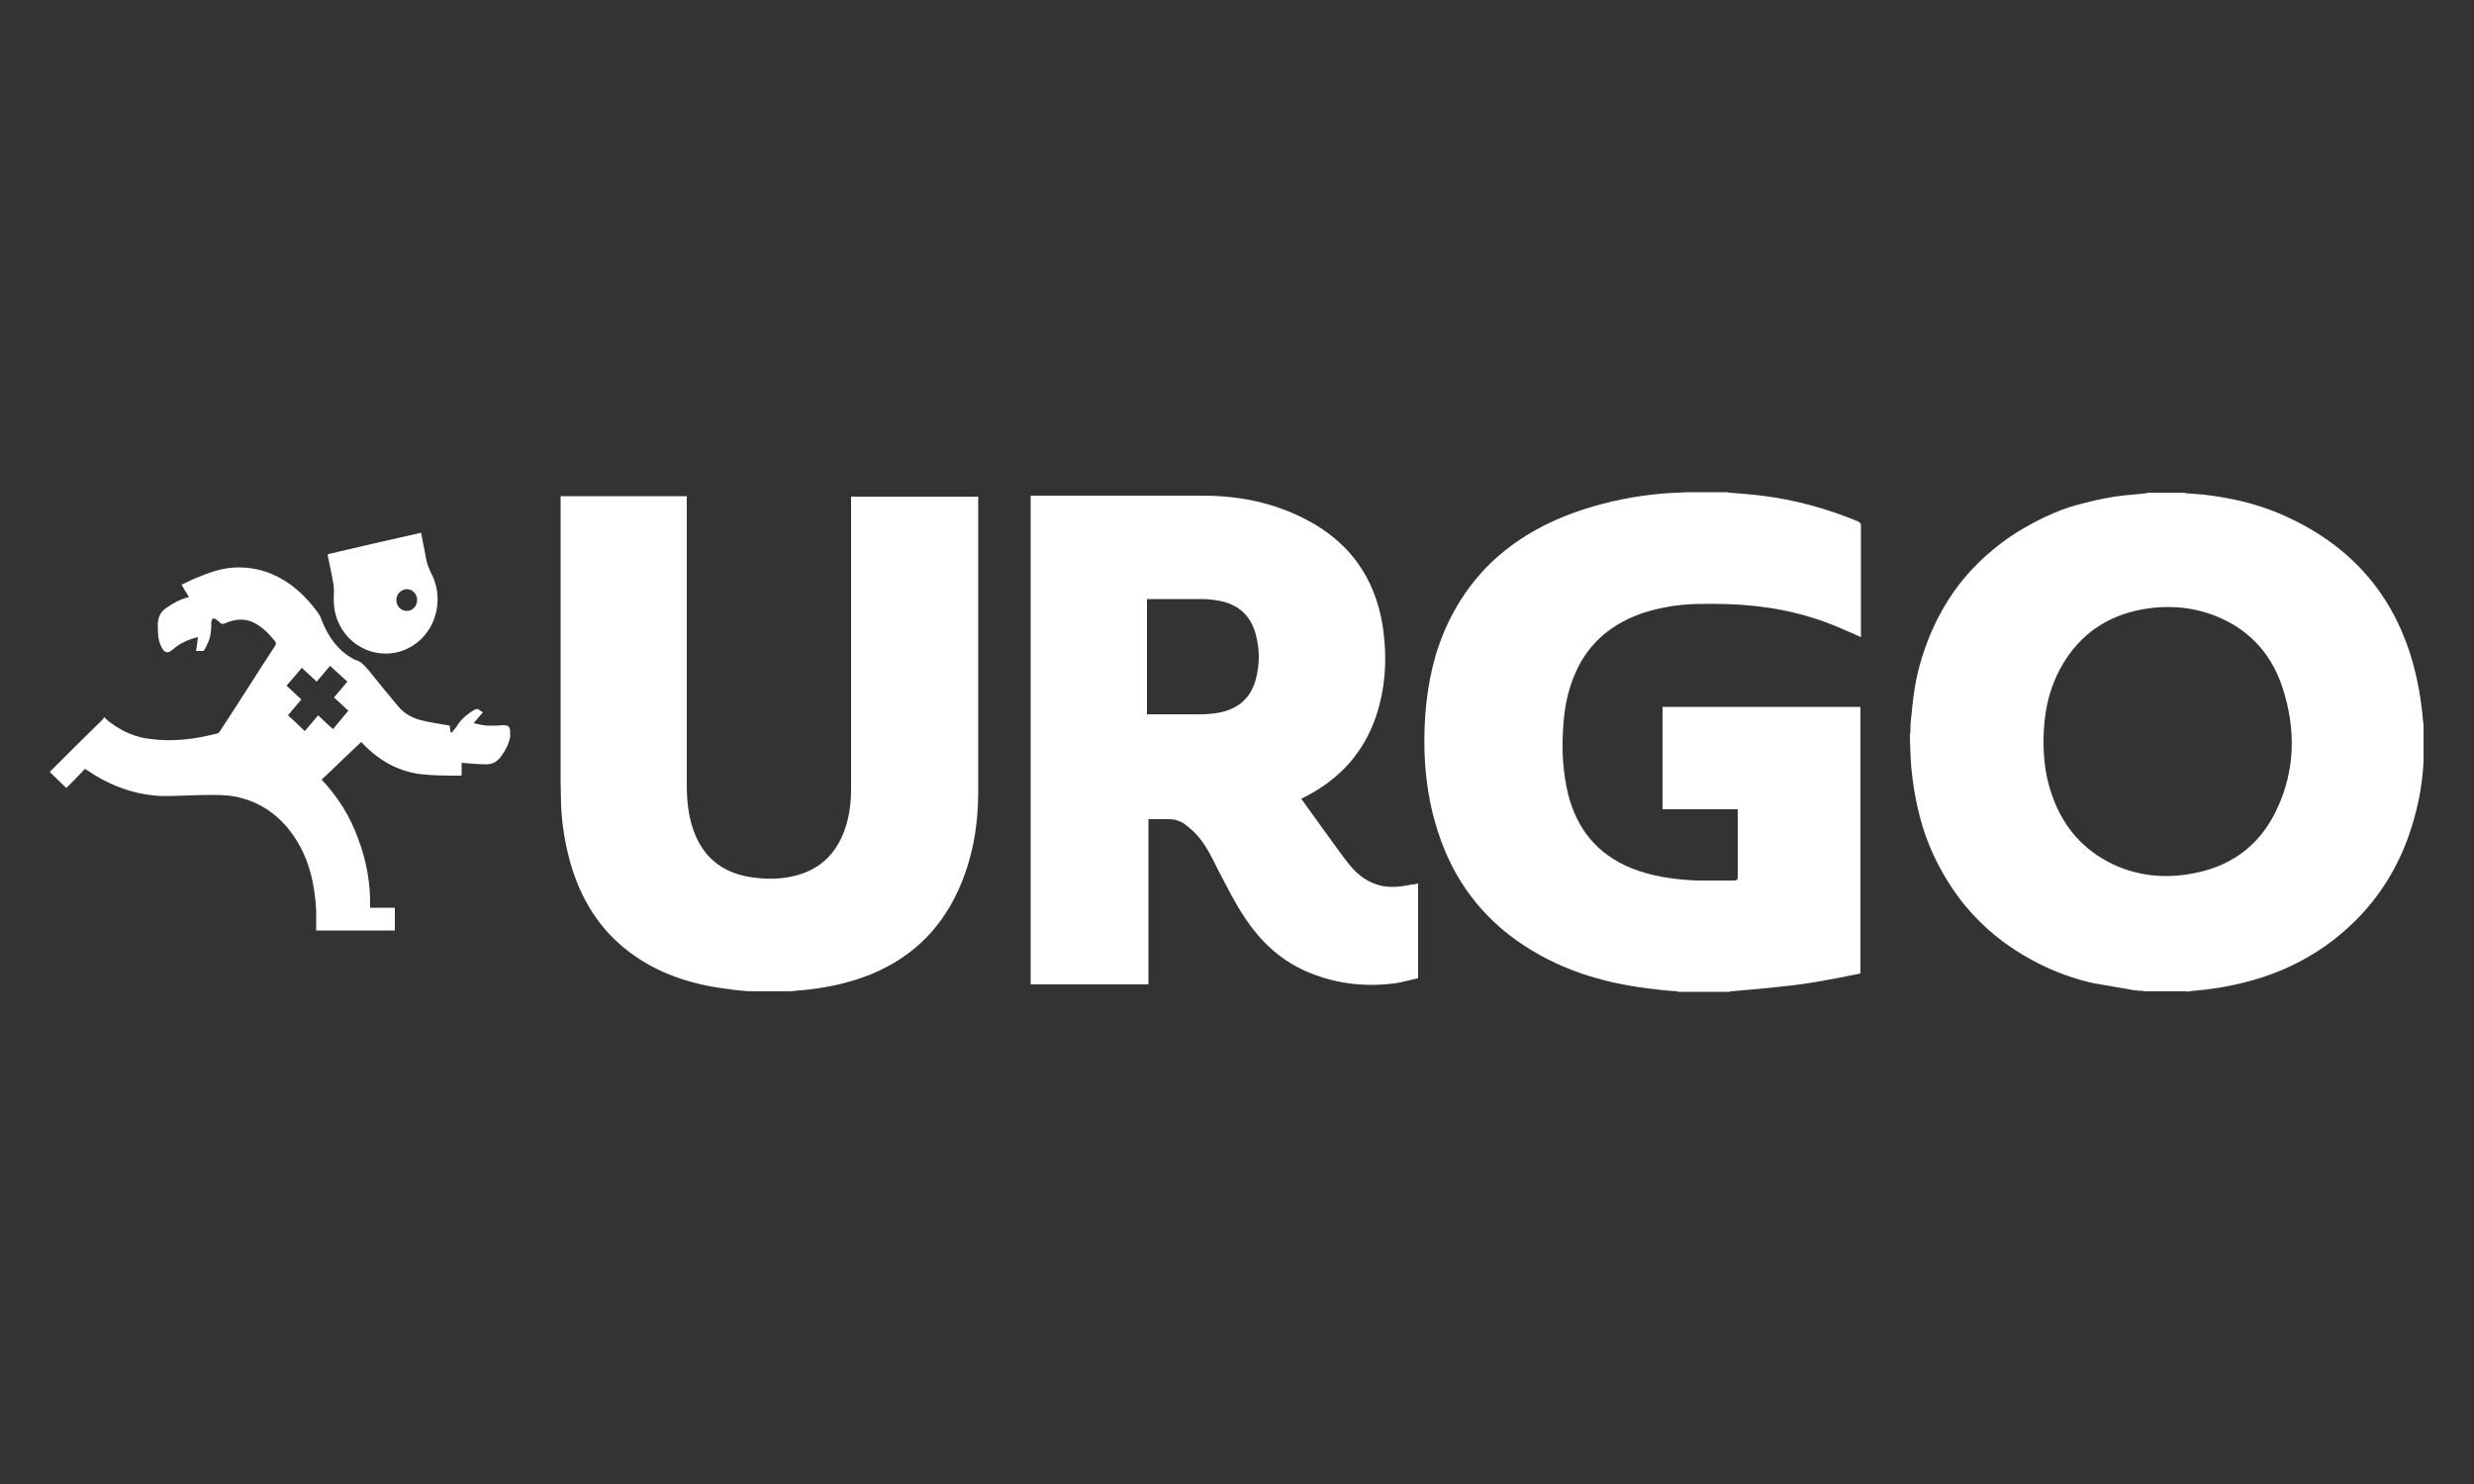
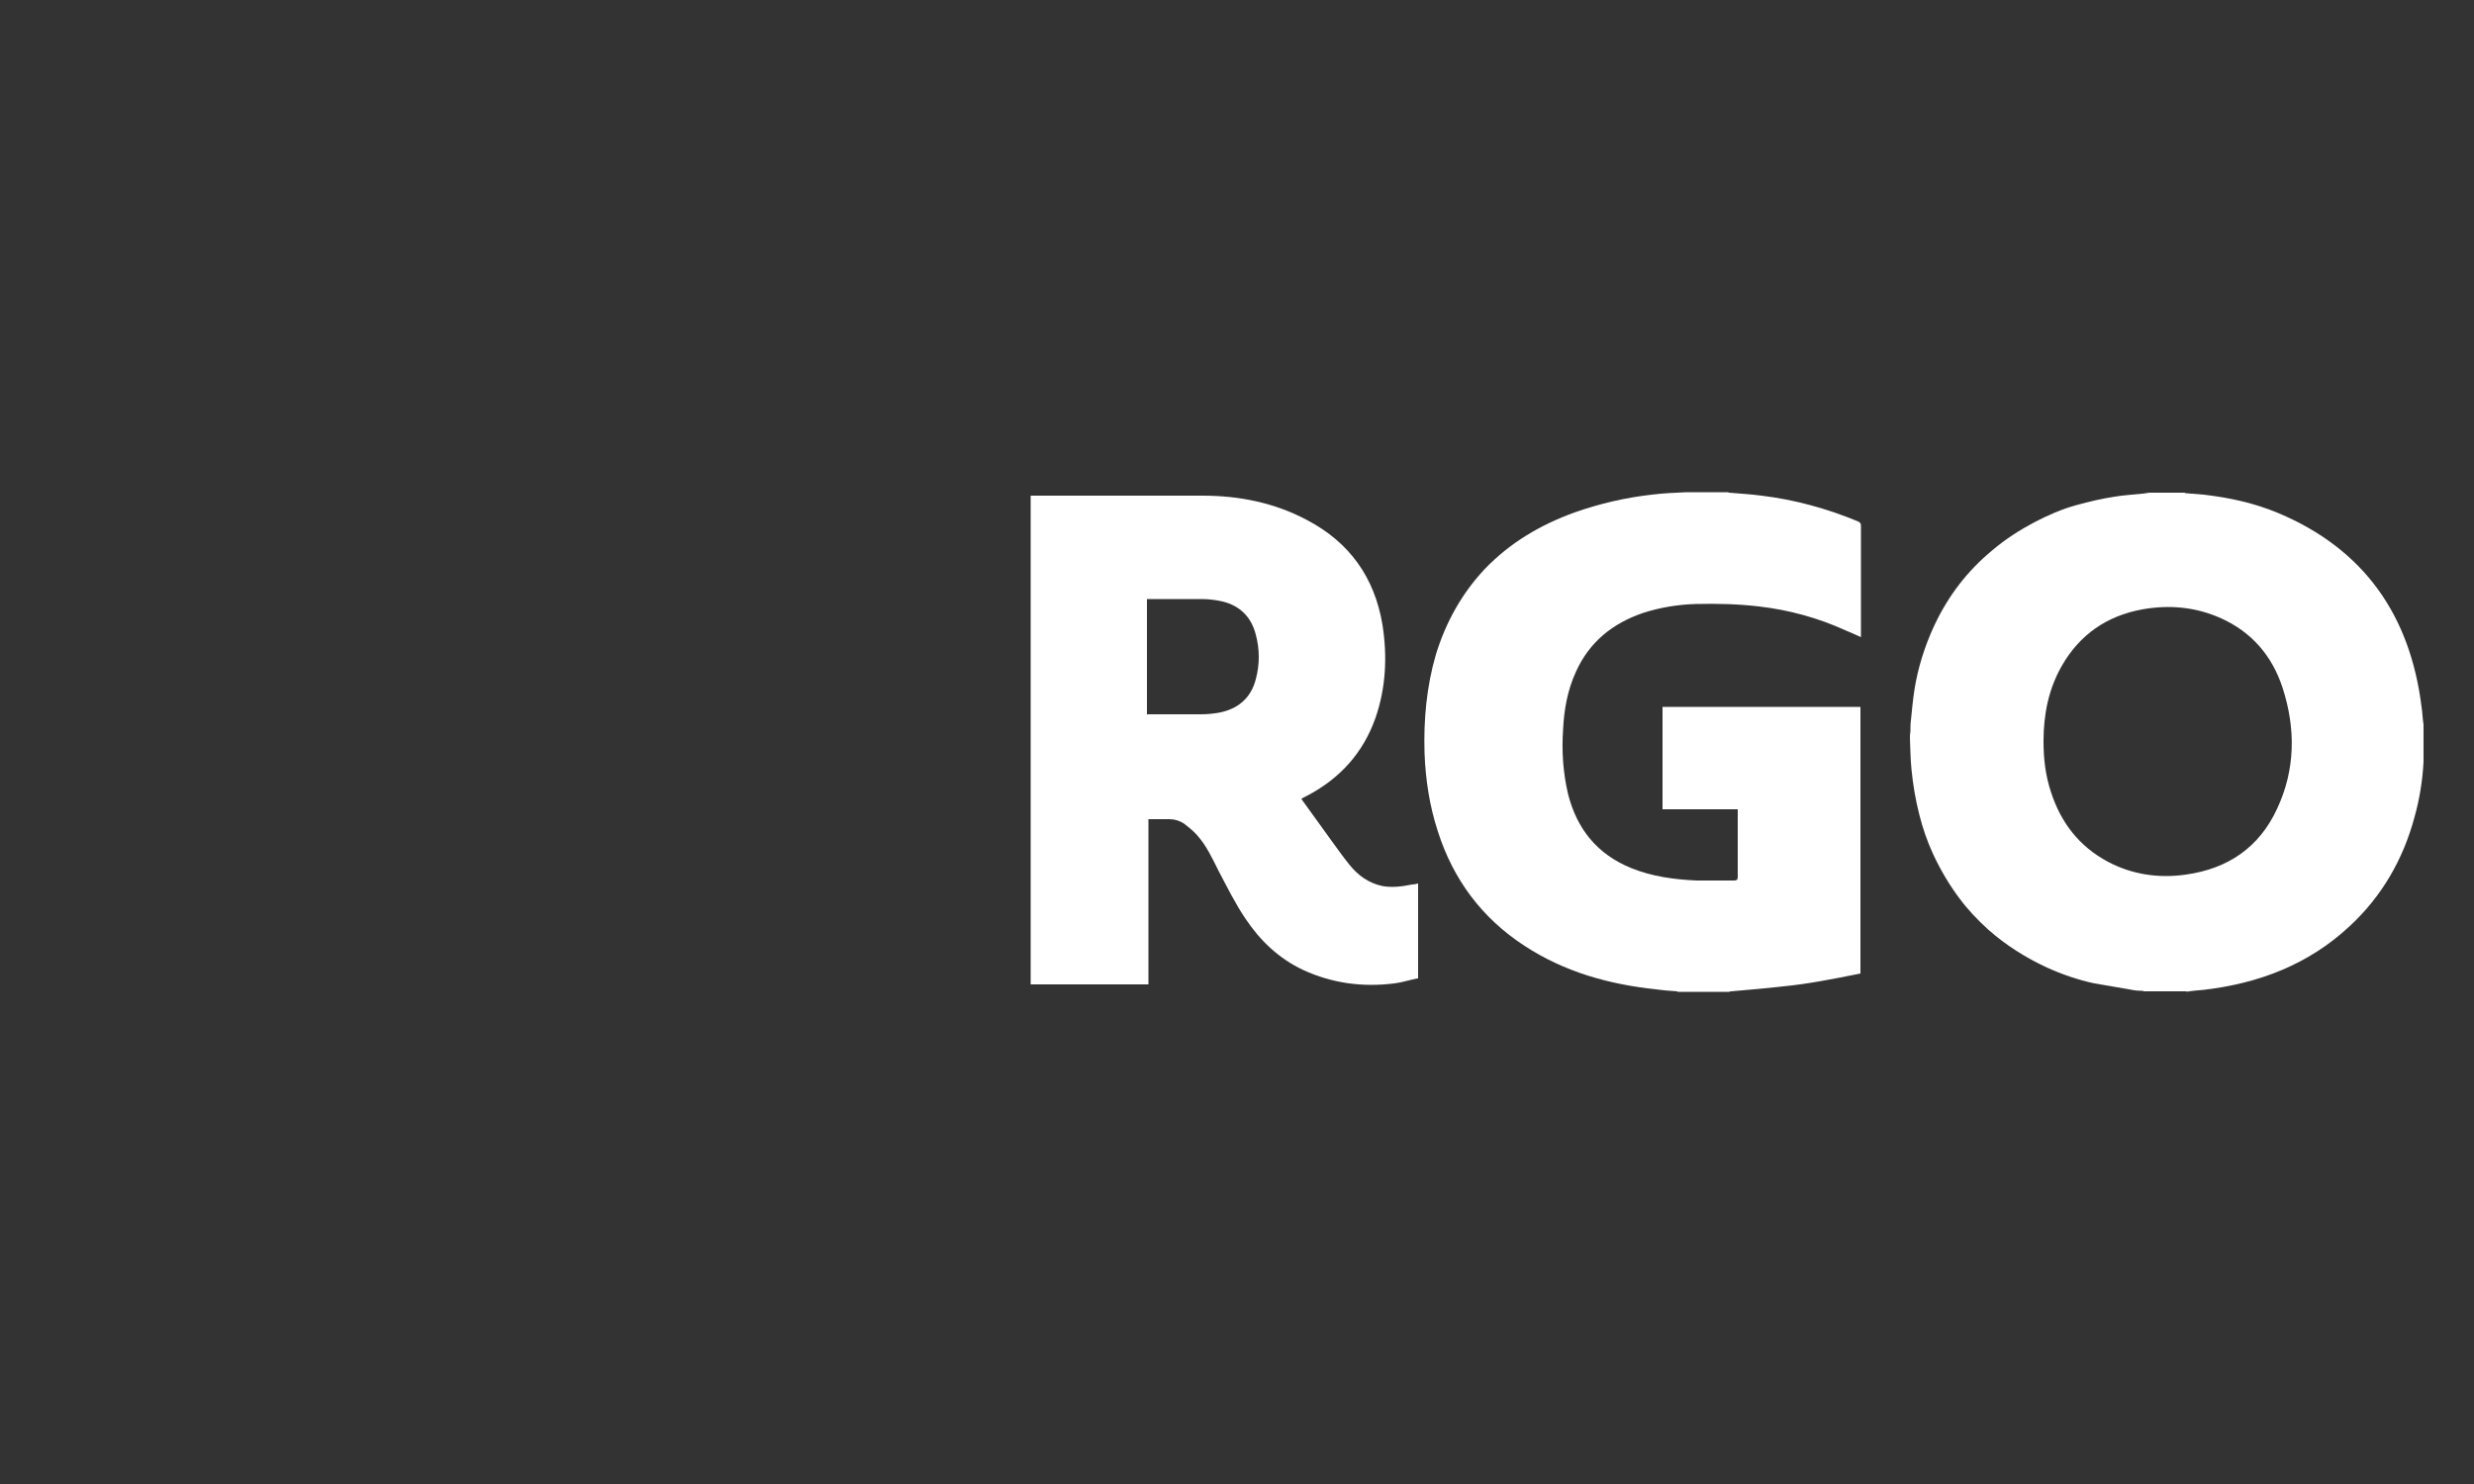
<svg xmlns="http://www.w3.org/2000/svg" id="Layer_1" version="1.1" viewBox="0 0 500 300">
  <rect x="0" y="0" width="500" height="300" fill="#333333" stroke="none" />
  <defs>
    <style>
      .st0 {
        fill: #fff;
      }
    </style>
  </defs>
  <path class="st0" d="M442,200.4h-8.7c0,0-.2-.1-.3-.1-.9,0-1.8-.1-2.7-.3-2.4-.4-4.7-.8-7-1.2-3.3-.7-6.5-1.8-9.6-3.2-4.3-2-8.3-4.5-11.9-7.7-2.1-1.9-4.1-4-5.8-6.3-2.1-2.8-3.8-5.7-5.3-8.9-1.2-2.6-2.1-5.2-2.8-8-.8-3.1-1.3-6.2-1.6-9.3-.2-2-.2-4-.3-6,0-.5,0-1,.1-1.5,0-.8,0-1.6.1-2.3.2-2,.4-4.1.7-6.1.7-4.5,2.1-8.9,4-13,2.8-6,6.7-11.1,11.8-15.3,2.6-2.2,5.4-4,8.4-5.6,2.7-1.4,5.6-2.7,8.6-3.5,2.5-.7,5.1-1.3,7.7-1.7,1.8-.3,3.7-.4,5.5-.6.5,0,1.1-.2,1.6-.2h6.9c.1,0,.2,0,.3.1,1.2.1,2.5.2,3.7.3,5.2.6,10.2,1.7,15,3.7,17.4,7.3,26.7,20.7,29,39.2.2,1.2.2,2.4.4,3.6v6.9c0,.2,0,.4,0,.6-.2,3.8-.8,7.5-1.8,11.1-2.3,8.6-6.6,16.1-13.2,22.2-8.3,7.7-18.3,11.5-29.4,12.8-1.2.1-2.4.2-3.6.4M413,149.9c0,3.5.4,6.9,1.5,10.2,2,6.2,5.7,11,11.5,14.1,4.9,2.6,10.3,3.4,15.8,2.6,8.5-1.2,14.8-5.5,18.4-13.3,3.7-7.9,3.8-16.2,1.1-24.5-2.1-6.4-6.2-11.2-12.4-14-5.1-2.3-10.5-2.8-16-1.8-7.1,1.3-12.6,5.1-16.2,11.4-2.7,4.7-3.7,9.9-3.7,15.2" />
  <path class="st0" d="M338.9,200.4c-1.4-.1-2.8-.2-4.2-.4-9.5-1-18.5-3.5-26.6-8.8-8.6-5.6-14.4-13.4-17.5-23.1-1.7-5.2-2.5-10.5-2.7-15.9-.2-6.7.4-13.4,2.3-19.9,2-6.5,5.2-12.3,9.9-17.3,5.1-5.3,11.2-8.9,18.1-11.4,5.1-1.8,10.3-3,15.6-3.6,2.4-.3,4.7-.4,7.1-.5,0,0,.2,0,.2,0h7.8c.2,0,.4,0,.6.1,2.2.2,4.3.3,6.5.6,6.7.8,13.2,2.6,19.5,5.2.4.2.6.4.6.8,0,7.3,0,14.7,0,22v.6c-1.1-.5-2.2-1-3.2-1.4-5.5-2.5-11.3-4.1-17.4-4.8-4.2-.5-8.4-.6-12.7-.5-3.7.1-7.3.7-10.7,1.8-6.2,2.1-10.9,5.9-13.6,11.9-1.7,3.7-2.4,7.6-2.6,11.7-.3,4.4,0,8.7,1,13,1.8,7.1,5.9,12.2,12.8,15,4.2,1.7,8.7,2.3,13.2,2.5,2.5,0,5.1,0,7.6,0,.5,0,.7-.2.7-.7,0-4.4,0-8.7,0-13.1s0-.4,0-.6h-15.2v-20.7h40v53.9c-.2,0-.3.1-.5.1-5,1-10,2-15.1,2.5-3.5.4-7,.7-10.5,1-.1,0-.3,0-.4.1h-10.4Z" />
-   <path class="st0" d="M151.5,200.4c-1.3-.1-2.6-.2-3.9-.4-6.9-.8-13.4-2.7-19.1-6.6-6.6-4.5-10.7-10.7-13-18.2-1.2-4-1.9-8.1-2.1-12.3,0-1.8-.1-3.5-.1-5.3,0-18.8,0-37.7,0-56.5v-.8h25.5v.8c0,19.2,0,38.4,0,57.6,0,3.1.3,6.1,1.3,9,1.9,5.5,5.8,8.7,11.5,9.6,3.2.5,6.4.5,9.6-.4,5-1.4,8.1-4.8,9.7-9.7.8-2.5,1.1-5.1,1.1-7.7,0-19.4,0-38.9,0-58.3v-.8h25.7v.6c0,19.7,0,39.4,0,59,0,6.8-1.1,13.5-4,19.9-3.9,8.6-10.3,14.4-19.1,17.6-4.1,1.5-8.4,2.3-12.7,2.7-.8,0-1.6.2-2.4.2h-7.9Z" />
-   <path class="st0" d="M10,156.1c3.5-3.5,7-7,10.6-10.5.2-.2.3-.4.5-.6.5.5.9.9,1.4,1.2,2.4,1.8,5.1,2.9,8,3.2,4.5.6,9,0,13.3-1.1.2,0,.5-.2.6-.4,3.8-5.8,7.5-11.7,11.3-17.5,0-.2.1-.5,0-.6-1-1.3-2.1-2.5-3.5-3.4-2.2-1.5-4.4-1.4-6.7-.4-.4.2-.8.2-1.1-.2-.2-.2-.4-.3-.6-.5-.7-.5-1-.3-1.1.5,0,.7,0,1.4-.1,2-.1,1.3-.7,2.5-1.3,3.6,0,.1-.2.2-.4.2-.4,0-.8,0-1.3,0,.2-1,.3-1.8.4-2.8-.4.1-.8.2-1.1.3-1.5.5-2.9,1.2-4.1,2.3-.8.7-1.5.6-2-.3-.8-1.3-.9-2.8-.9-4.4,0-.3,0-.5,0-.8.1-1.2.6-2.3,1.7-3,1.4-1,2.9-1.8,4.6-2.2-.5-.8-1-1.6-1.5-2.5,1.1-.5,2.2-1.1,3.3-1.5,2.6-1.1,5.3-2,8.2-2,3.9,0,7.3,1.2,10.4,3.4,2.2,1.6,4,3.5,5.6,5.7.4.5.7,1.2.9,1.8,1.3,3.2,3.2,5.9,6.3,7.6.1,0,.2.2.4.2,1.2.3,1.9,1.2,2.7,2.1,1.9,2.4,3.9,4.8,5.9,7.2,1.2,1.5,2.8,2.4,4.7,2.9,1.9.5,3.8.7,5.8,1.1,0,.3.1.9.2,1.4,0,0,.1,0,.2,0,.3-.4.6-.7.9-1.1.8-1.4,2-2.5,3.5-3.4.5-.3.8-.4,1.3,0,.2.2.4.3.6.4-.6.7-1.2,1.4-1.9,2.2,1.1.2,2.1.5,3,.5,1,0,2,0,3-.1.9,0,1.3.2,1.4,1.1,0,.4,0,.9,0,1.3-.3,1.5-1,2.8-1.9,4-.9,1.2-2,1.6-3.4,1.5-1.5,0-3-.2-4.5-.3v2.5c-.1,0-.2.1-.3.1-2.7,0-5.3,0-8-.3-4.7-.6-8.6-2.9-11.8-6.3,0,0-.1-.1-.2-.2-2.7,2.5-5.3,5.1-8,7.6,3.3,3.5,5.8,7.5,7.4,12,1.7,4.5,2.5,9.1,2.4,13.9h5v4.6h-15.9c0-1.4,0-2.7,0-4.1-.3-5.3-1.4-10.3-4.4-14.8-2.9-4.3-6.9-7.2-12.1-8.2-1.7-.3-3.4-.3-5.2-.3-3.3,0-6.6.3-9.9.2-5.4-.3-10.3-2.2-14.7-5.2-.1,0-.3-.2-.4-.3-1.2,1.3-2.5,2.6-3.8,3.9-1.2-1.2-2.3-2.2-3.3-3.2,0,0,0,0,0-.1M70.5,143.8c-1-1-2-1.9-3-2.8.9-1.1,1.8-2.1,2.7-3.2-1.2-1.1-2.3-2.1-3.5-3.2-.9,1.1-1.8,2.1-2.7,3.2-1-.9-2-1.9-3-2.8-1,1.2-2,2.4-3.1,3.6,1,.9,2,1.9,3,2.8-.9,1.1-1.8,2.1-2.7,3.2,1.2,1.1,2.3,2.1,3.4,3.2.9-1.1,1.8-2.1,2.7-3.2,1,1,2,1.9,3,2.8,1-1.2,2-2.4,3-3.6" />
  <path class="st0" d="M286.4,197.8c-1.5.3-3,.8-4.6,1-6.4.8-12.5,0-18.4-2.7-4.9-2.3-8.7-5.9-11.7-10.4-2.1-3.1-3.7-6.4-5.4-9.6-1.3-2.6-2.5-5.2-4.4-7.3-.8-.9-1.7-1.6-2.6-2.3-.9-.6-1.9-.9-3-.9-1.4,0-2.8,0-4.2,0v33.4h-23.8v-98.8h.7c11.3,0,22.7,0,34,0,7.4,0,14.5,1.4,21.1,4.9,8.6,4.5,13.7,11.6,15.3,21.2,1,6.4.7,12.7-1.4,18.8-2.5,7.1-7.2,12.3-13.9,15.8-.4.2-.8.4-1.1.6,1.9,2.6,3.8,5.3,5.7,7.9,1.4,1.9,2.7,3.8,4.1,5.5,1.7,2.1,3.8,3.6,6.5,4.2,2.1.4,4.1.1,6.1-.3.4,0,.8-.1,1.2-.2v19.2h0ZM231.9,144.4h.7c3.3,0,6.6,0,9.9,0,1.3,0,2.5-.1,3.7-.3,3.9-.7,6.6-2.9,7.6-6.8.8-3,.8-6,0-9-.9-3.5-3.1-5.8-6.7-6.7-1.3-.3-2.8-.5-4.2-.5-3.5,0-7.1,0-10.6,0-.2,0-.3,0-.5,0,0,0,0,23.4,0,23.4Z" />
-   <path class="st0" d="M66.4,112c6.3-1.5,12.5-2.9,18.7-4.3.3,1.7.7,3.4,1,5.2.2,1,.5,1.8.9,2.7,2.7,4.8,1.5,11-2.7,14.3-5.6,4.4-13.7,2-16.2-4.8-.7-1.9-.7-3.8-.6-5.7,0-.9-.2-1.9-.4-2.9-.3-1.5-.6-2.9-.9-4.4M84.3,121.3c0-1.2-.9-2.2-2.1-2.2-1.1,0-2.1,1-2.1,2.2,0,1.2.9,2.2,2.1,2.2,1.2,0,2.1-1,2.1-2.2" />
</svg>